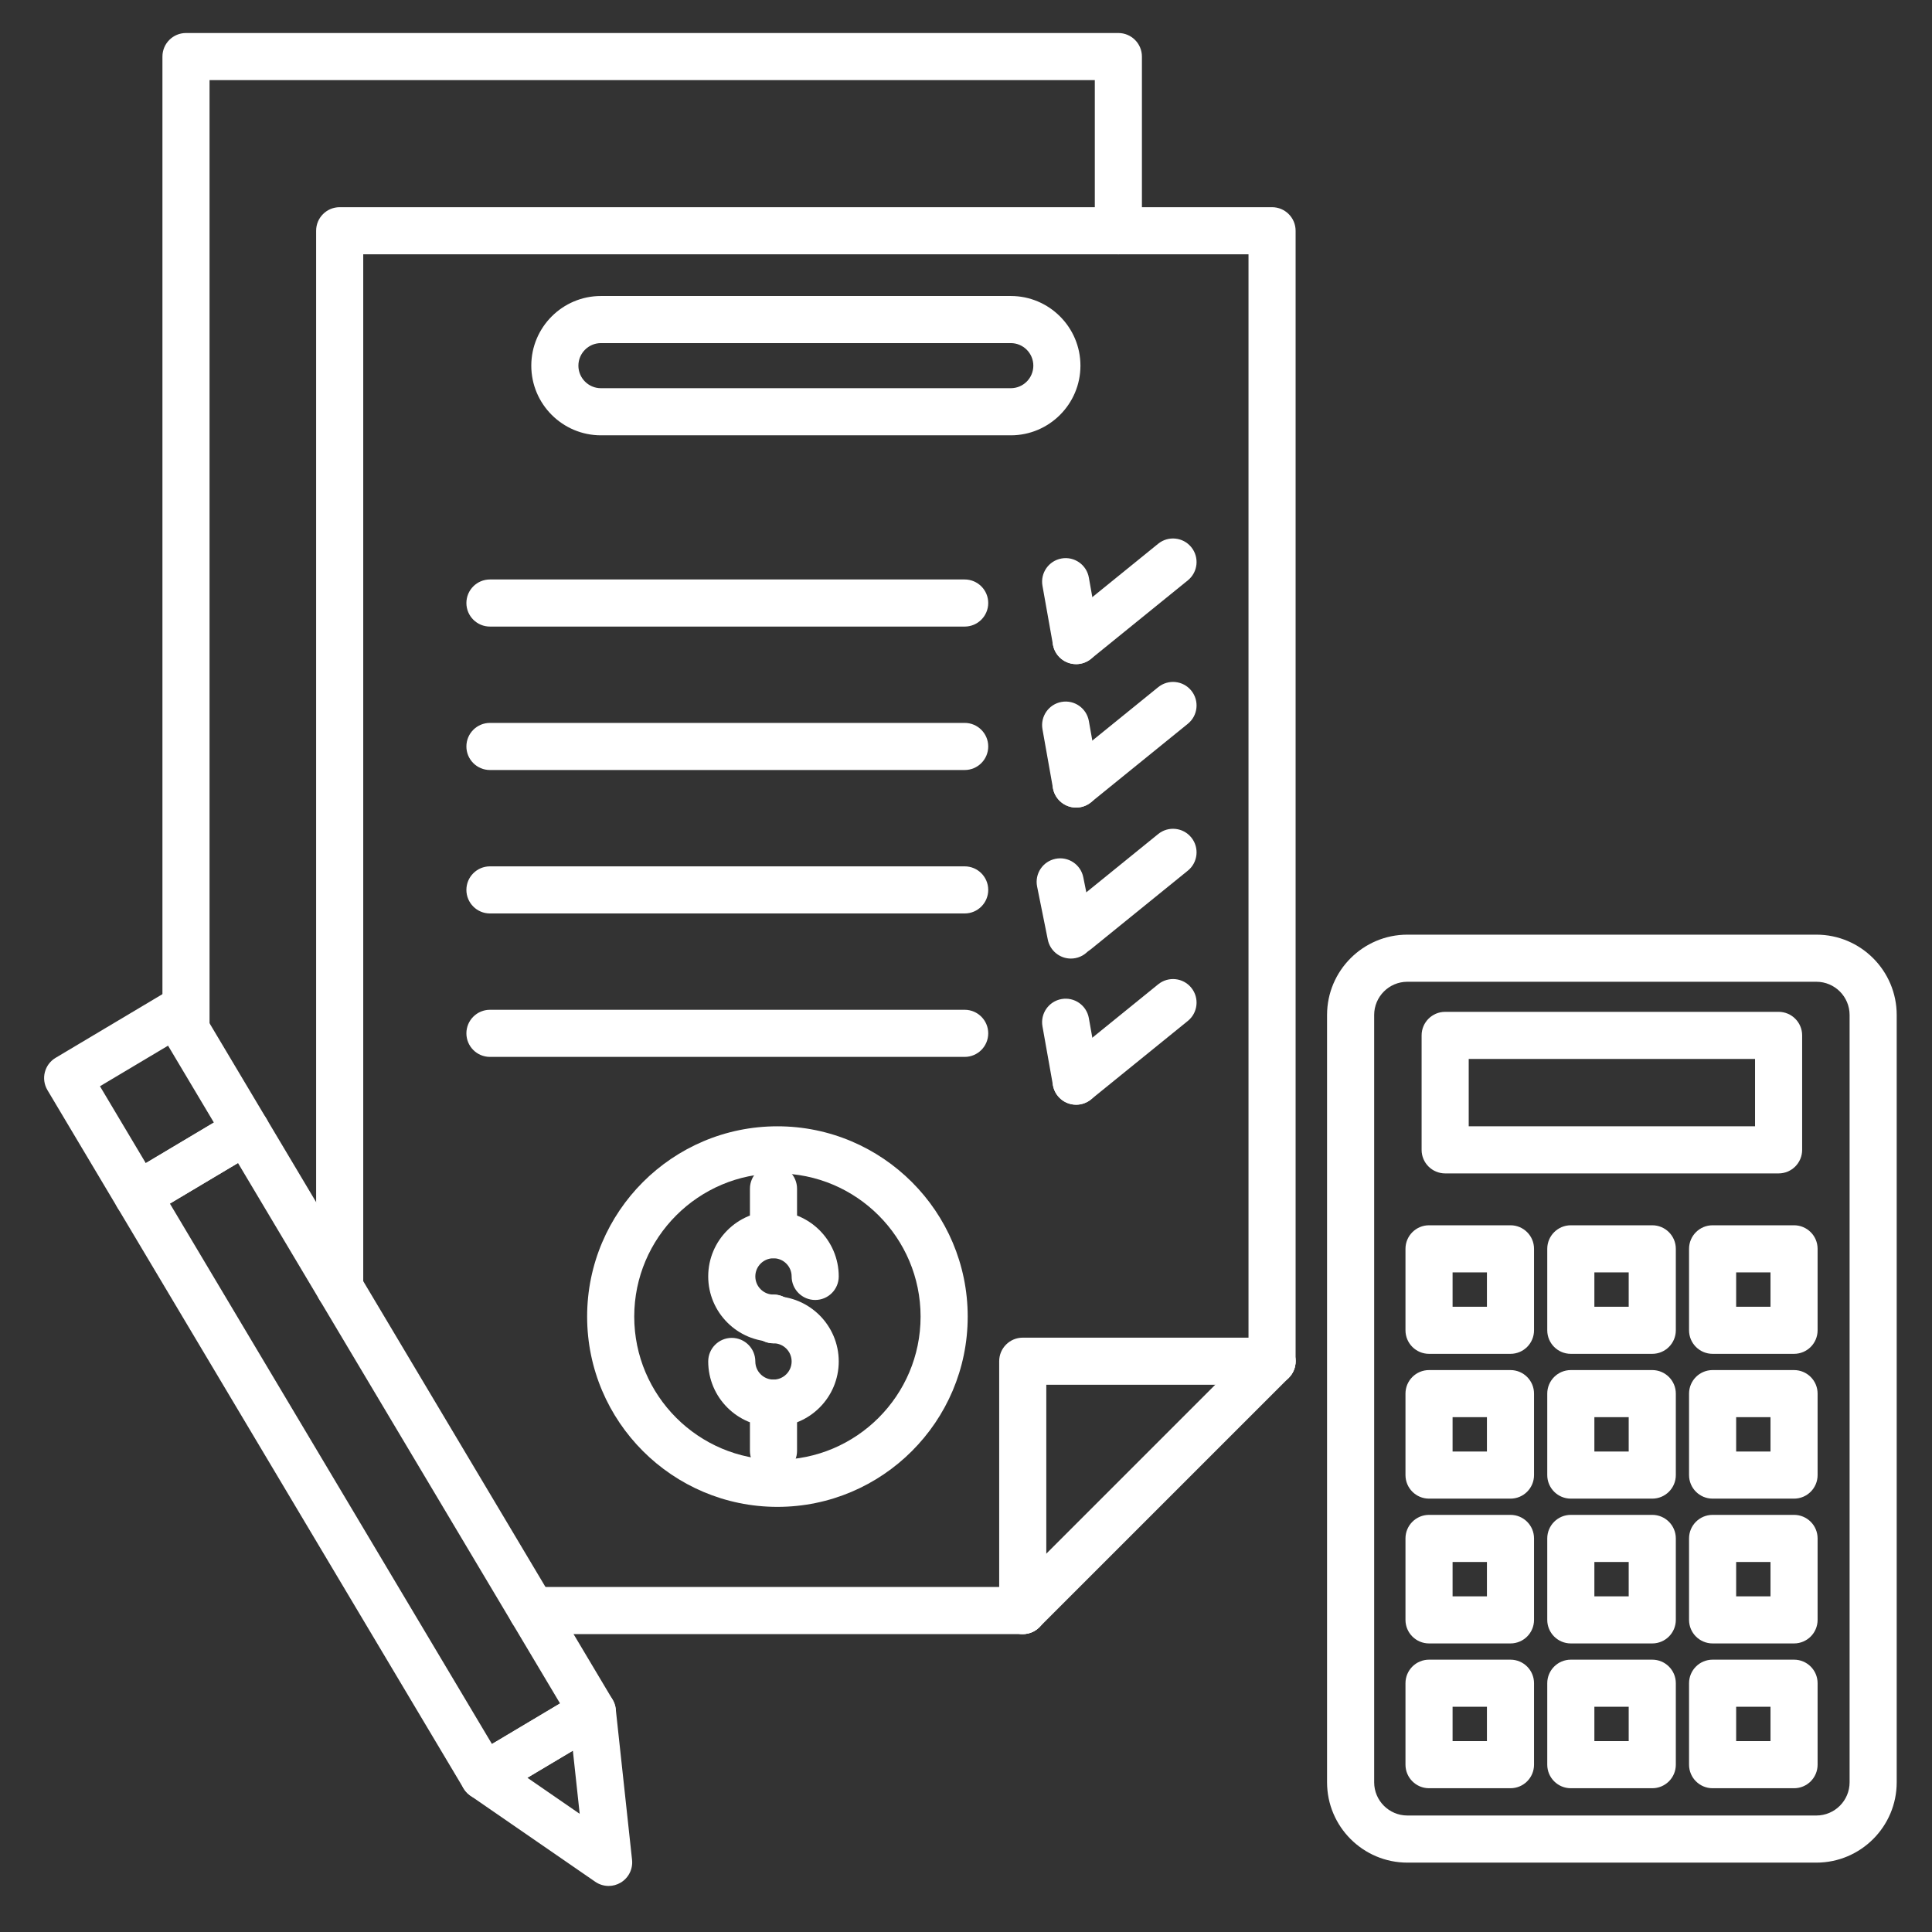
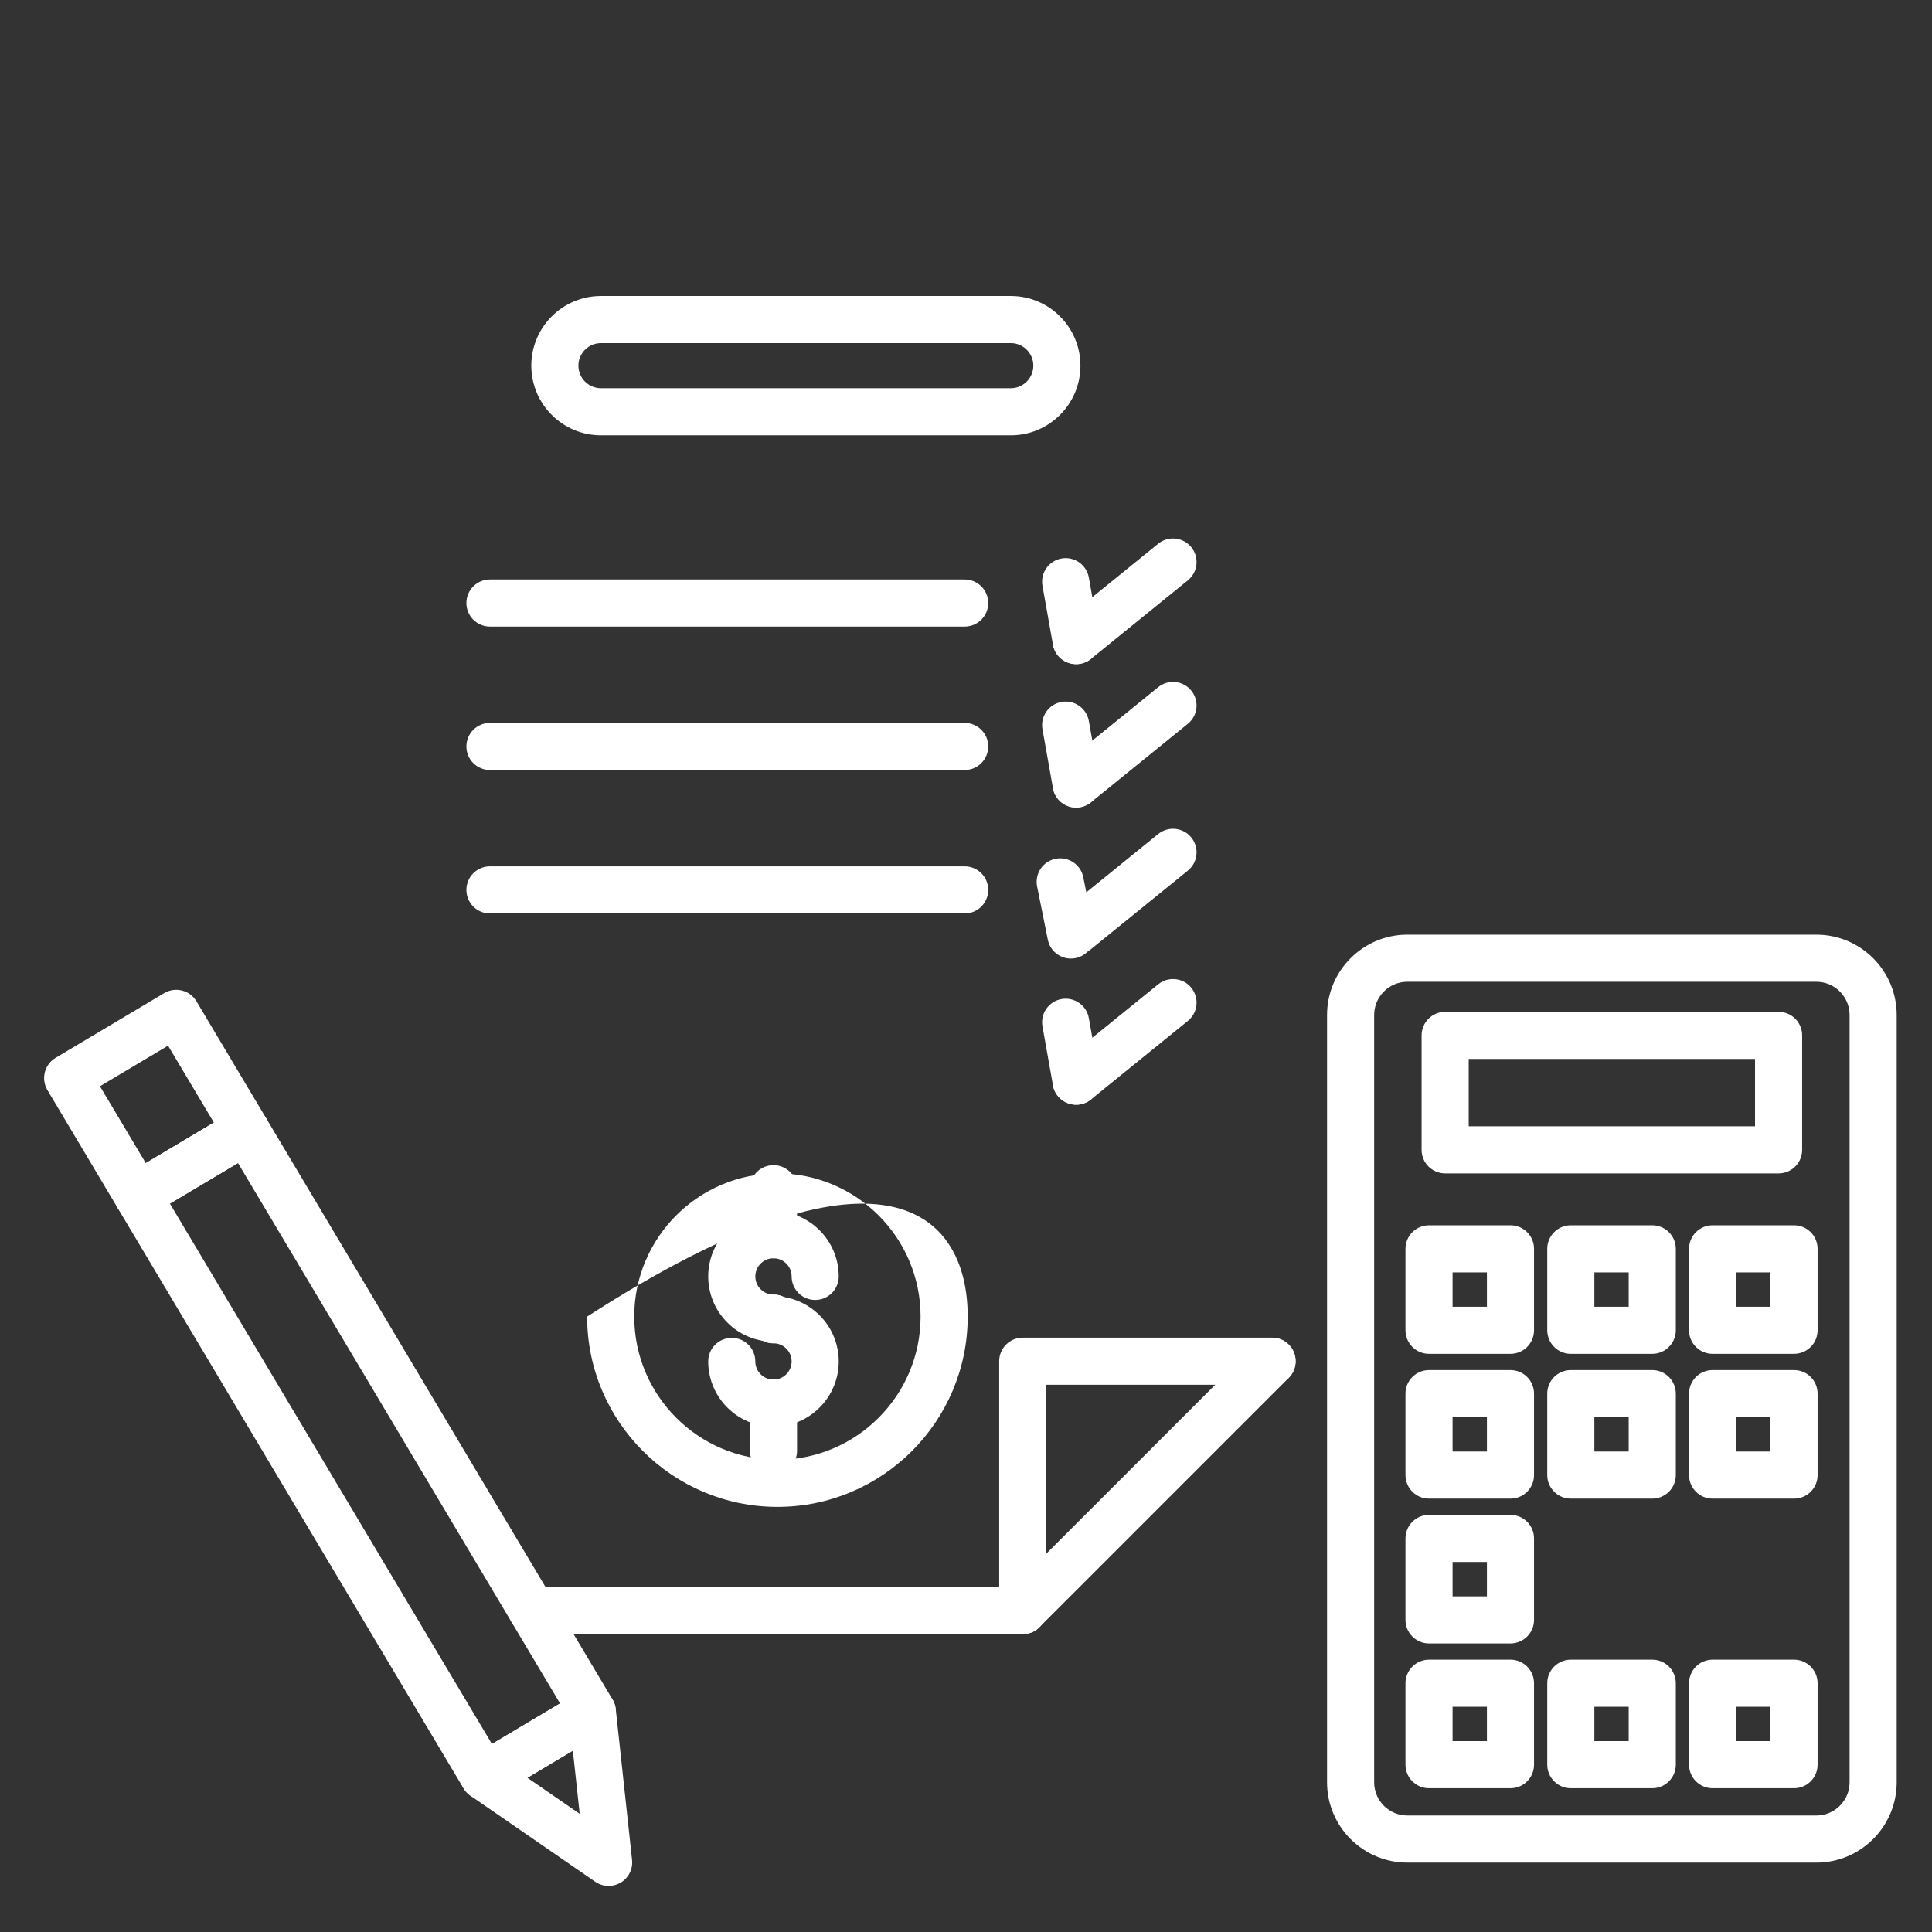
<svg xmlns="http://www.w3.org/2000/svg" width="1080" zoomAndPan="magnify" viewBox="0 0 810 810" height="1080" preserveAspectRatio="xMidYMid meet" version="1.0">
  <rect x="0" y="0" width="810" height="810" fill="#333333" stroke="none" />
  <defs>
    <clipPath id="050e5dc981">
      <path d="M 68 13.844 L 479 13.844 L 479 442 L 68 442 Z M 68 13.844 " clip-rule="nonzero" />
    </clipPath>
    <clipPath id="b6c52fd306">
      <path d="M 192 707 L 266 707 L 266 790.844 L 192 790.844 Z M 192 707 " clip-rule="nonzero" />
    </clipPath>
    <clipPath id="aa7224396d">
      <path d="M 556 391 L 795.293 391 L 795.293 781 L 556 781 Z M 556 391 " clip-rule="nonzero" />
    </clipPath>
  </defs>
  <path fill="#ffffff" d="M 428.789 685.098 L 223.086 685.098 C 217.633 685.098 213.211 680.676 213.211 675.223 C 213.211 669.77 217.633 665.348 223.086 665.348 L 428.789 665.348 C 434.242 665.348 438.664 669.77 438.664 675.223 C 438.664 680.676 434.242 685.098 428.789 685.098 Z M 428.789 685.098 " fill-opacity="1" fill-rule="nonzero" />
-   <path fill="#ffffff" d="M 533.316 580.57 C 527.863 580.57 523.441 576.148 523.441 570.695 L 523.441 106.617 L 152.289 106.617 L 152.289 539.855 C 152.289 545.309 147.867 549.73 142.414 549.73 C 136.957 549.73 132.539 545.309 132.539 539.855 L 132.539 96.742 C 132.539 91.289 136.957 86.867 142.414 86.867 L 533.316 86.867 C 538.77 86.867 543.191 91.289 543.191 96.742 L 543.191 570.695 C 543.191 576.148 538.77 580.57 533.316 580.57 Z M 533.316 580.57 " fill-opacity="1" fill-rule="nonzero" />
  <path fill="#ffffff" d="M 428.789 685.098 C 423.336 685.098 418.914 680.676 418.914 675.223 L 418.914 570.695 C 418.914 565.242 423.336 560.82 428.789 560.82 L 533.316 560.82 C 538.77 560.82 543.191 565.242 543.191 570.695 C 543.191 576.148 538.77 580.57 533.316 580.57 L 438.664 580.57 L 438.664 675.223 C 438.664 680.676 434.242 685.098 428.789 685.098 Z M 428.789 685.098 " fill-opacity="1" fill-rule="nonzero" />
  <path fill="#ffffff" d="M 428.789 685.098 C 426.262 685.098 423.734 684.133 421.805 682.203 C 417.949 678.348 417.949 672.098 421.805 668.242 L 526.332 563.715 C 530.188 559.855 536.445 559.855 540.297 563.715 C 544.156 567.57 544.156 573.824 540.297 577.68 L 435.77 682.203 C 433.844 684.133 431.316 685.098 428.789 685.098 Z M 428.789 685.098 " fill-opacity="1" fill-rule="nonzero" />
  <g clip-path="url(#050e5dc981)">
-     <path fill="#ffffff" d="M 77.977 441.605 C 72.523 441.605 68.102 437.184 68.102 431.73 L 68.102 23.719 C 68.102 18.266 72.523 13.844 77.977 13.844 L 468.879 13.844 C 474.332 13.844 478.754 18.266 478.754 23.719 L 478.754 96.742 C 478.754 102.195 474.332 106.617 468.879 106.617 C 463.426 106.617 459.004 102.195 459.004 96.742 L 459.004 33.594 L 87.852 33.594 L 87.852 431.73 C 87.852 437.184 83.434 441.605 77.977 441.605 Z M 77.977 441.605 " fill-opacity="1" fill-rule="nonzero" />
-   </g>
+     </g>
  <path fill="#ffffff" d="M 423.777 182.508 L 251.949 182.508 C 235.848 182.508 222.746 169.41 222.746 153.305 C 222.746 137.199 235.844 124.098 251.949 124.098 L 423.777 124.098 C 439.879 124.098 452.98 137.199 452.98 153.305 C 452.98 169.406 439.879 182.508 423.777 182.508 Z M 251.949 143.848 C 246.738 143.848 242.496 148.09 242.496 153.305 C 242.496 158.516 246.734 162.758 251.949 162.758 L 423.777 162.758 C 428.988 162.758 433.23 158.52 433.23 153.305 C 433.23 148.09 428.988 143.848 423.777 143.848 Z M 251.949 143.848 " fill-opacity="1" fill-rule="nonzero" />
  <path fill="#ffffff" d="M 404.445 262.695 L 205.414 262.695 C 199.961 262.695 195.539 258.273 195.539 252.82 C 195.539 247.367 199.961 242.945 205.414 242.945 L 404.445 242.945 C 409.898 242.945 414.32 247.367 414.32 252.82 C 414.32 258.273 409.898 262.695 404.445 262.695 Z M 404.445 262.695 " fill-opacity="1" fill-rule="nonzero" />
  <path fill="#ffffff" d="M 404.445 322.832 L 205.414 322.832 C 199.961 322.832 195.539 318.41 195.539 312.957 C 195.539 307.504 199.961 303.082 205.414 303.082 L 404.445 303.082 C 409.898 303.082 414.32 307.504 414.32 312.957 C 414.32 318.41 409.898 322.832 404.445 322.832 Z M 404.445 322.832 " fill-opacity="1" fill-rule="nonzero" />
  <path fill="#ffffff" d="M 404.445 382.973 L 205.414 382.973 C 199.961 382.973 195.539 378.551 195.539 373.098 C 195.539 367.645 199.961 363.223 205.414 363.223 L 404.445 363.223 C 409.898 363.223 414.32 367.645 414.32 373.098 C 414.32 378.551 409.898 382.973 404.445 382.973 Z M 404.445 382.973 " fill-opacity="1" fill-rule="nonzero" />
-   <path fill="#ffffff" d="M 404.445 443.109 L 205.414 443.109 C 199.961 443.109 195.539 438.688 195.539 433.234 C 195.539 427.781 199.961 423.359 205.414 423.359 L 404.445 423.359 C 409.898 423.359 414.32 427.781 414.32 433.234 C 414.32 438.688 409.898 443.109 404.445 443.109 Z M 404.445 443.109 " fill-opacity="1" fill-rule="nonzero" />
  <path fill="#ffffff" d="M 451.16 278.445 C 446.465 278.445 442.301 275.086 441.453 270.297 L 437.059 245.598 C 436.105 240.227 439.684 235.102 445.055 234.148 C 450.418 233.191 455.551 236.773 456.504 242.141 L 460.895 266.84 C 461.852 272.211 458.27 277.336 452.902 278.293 C 452.316 278.395 451.734 278.445 451.16 278.445 Z M 451.16 278.445 " fill-opacity="1" fill-rule="nonzero" />
  <path fill="#ffffff" d="M 451.18 278.445 C 448.305 278.445 445.453 277.195 443.504 274.789 C 440.07 270.555 440.719 264.332 444.957 260.898 L 485.574 227.965 C 489.812 224.531 496.031 225.184 499.461 229.418 C 502.895 233.656 502.246 239.875 498.012 243.309 L 457.395 276.242 C 455.562 277.723 453.363 278.445 451.18 278.445 Z M 451.18 278.445 " fill-opacity="1" fill-rule="nonzero" />
  <path fill="#ffffff" d="M 451.16 338.586 C 446.465 338.586 442.301 335.223 441.453 330.438 L 437.059 305.738 C 436.105 300.367 439.684 295.242 445.055 294.285 C 450.418 293.328 455.551 296.91 456.504 302.277 L 460.895 326.977 C 461.852 332.348 458.27 337.473 452.902 338.43 C 452.316 338.535 451.734 338.586 451.16 338.586 Z M 451.16 338.586 " fill-opacity="1" fill-rule="nonzero" />
  <path fill="#ffffff" d="M 451.18 338.582 C 448.305 338.582 445.453 337.336 443.504 334.93 C 440.07 330.691 440.719 324.473 444.957 321.039 L 485.574 288.105 C 489.812 284.668 496.031 285.32 499.461 289.555 C 502.895 293.793 502.246 300.012 498.012 303.445 L 457.395 336.379 C 455.562 337.863 453.363 338.582 451.18 338.582 Z M 451.18 338.582 " fill-opacity="1" fill-rule="nonzero" />
  <path fill="#ffffff" d="M 451.18 400.152 C 448.305 400.152 445.453 398.902 443.504 396.496 C 440.07 392.262 440.719 386.043 444.957 382.609 L 485.574 349.676 C 489.812 346.238 496.031 346.891 499.461 351.129 C 502.895 355.363 502.246 361.586 498.012 365.016 L 457.391 397.949 C 455.562 399.434 453.363 400.152 451.18 400.152 Z M 451.18 400.152 " fill-opacity="1" fill-rule="nonzero" />
  <path fill="#ffffff" d="M 451.16 463.16 C 446.465 463.16 442.301 459.797 441.453 455.012 L 437.059 430.309 C 436.105 424.941 439.684 419.812 445.055 418.859 C 450.418 417.902 455.551 421.48 456.504 426.852 L 460.895 451.555 C 461.852 456.922 458.27 462.051 452.902 463.004 C 452.316 463.109 451.734 463.16 451.16 463.16 Z M 451.16 463.16 " fill-opacity="1" fill-rule="nonzero" />
  <path fill="#ffffff" d="M 451.18 463.156 C 448.305 463.156 445.453 461.906 443.504 459.5 C 440.07 455.266 440.719 449.047 444.957 445.613 L 485.574 412.68 C 489.812 409.242 496.031 409.895 499.461 414.129 C 502.895 418.363 502.246 424.586 498.012 428.02 L 457.395 460.953 C 455.562 462.438 453.363 463.156 451.18 463.156 Z M 451.18 463.156 " fill-opacity="1" fill-rule="nonzero" />
  <path fill="#ffffff" d="M 202.84 754.602 C 199.477 754.602 196.195 752.883 194.348 749.781 L 49.211 506.238 C 46.418 501.551 47.953 495.492 52.637 492.699 L 98.148 465.578 C 100.402 464.234 103.09 463.84 105.629 464.488 C 108.164 465.129 110.348 466.754 111.688 469.004 L 256.824 712.551 C 259.617 717.238 258.082 723.297 253.398 726.09 L 207.887 753.211 C 206.301 754.152 204.559 754.602 202.84 754.602 Z M 71.23 504.609 L 206.258 731.188 L 234.805 714.176 L 99.777 487.598 Z M 71.23 504.609 " fill-opacity="1" fill-rule="nonzero" />
  <g clip-path="url(#b6c52fd306)">
    <path fill="#ffffff" d="M 255.176 790.691 C 253.211 790.691 251.254 790.105 249.57 788.945 L 197.227 752.855 C 194.457 750.949 192.852 747.762 192.961 744.398 C 193.074 741.039 194.887 737.965 197.777 736.242 L 243.285 709.121 C 246.176 707.398 249.742 707.27 252.75 708.766 C 255.762 710.27 257.797 713.195 258.16 716.543 L 264.992 779.754 C 265.41 783.59 263.547 787.32 260.23 789.297 C 258.672 790.23 256.922 790.691 255.176 790.691 Z M 221.105 745.332 L 243.039 760.453 L 240.176 733.965 Z M 221.105 745.332 " fill-opacity="1" fill-rule="nonzero" />
  </g>
  <path fill="#ffffff" d="M 57.691 511.059 C 56.879 511.059 56.066 510.957 55.27 510.754 C 52.73 510.113 50.551 508.488 49.207 506.238 L 19.891 457.035 C 17.098 452.348 18.633 446.289 23.316 443.496 L 68.828 416.375 C 73.516 413.582 79.574 415.117 82.367 419.801 L 111.688 469.004 C 114.48 473.688 112.945 479.75 108.258 482.543 L 62.75 509.664 C 61.207 510.586 59.457 511.059 57.691 511.059 Z M 41.91 455.41 L 61.121 487.645 L 89.668 470.633 L 70.457 438.398 Z M 41.91 455.41 " fill-opacity="1" fill-rule="nonzero" />
  <g clip-path="url(#aa7224396d)">
    <path fill="#ffffff" d="M 761.527 780.914 L 590.047 780.914 C 571.48 780.914 556.375 765.805 556.375 747.238 L 556.375 425.535 C 556.375 406.965 571.48 391.859 590.047 391.859 L 761.527 391.859 C 780.094 391.859 795.203 406.965 795.203 425.535 L 795.203 747.238 C 795.199 765.805 780.094 780.914 761.527 780.914 Z M 590.047 411.609 C 582.371 411.609 576.125 417.855 576.125 425.535 L 576.125 747.238 C 576.125 754.918 582.371 761.16 590.047 761.16 L 761.527 761.16 C 769.207 761.16 775.453 754.914 775.453 747.238 L 775.453 425.535 C 775.453 417.855 769.207 411.609 761.527 411.609 Z M 590.047 411.609 " fill-opacity="1" fill-rule="nonzero" />
  </g>
  <path fill="#ffffff" d="M 745.684 491.957 L 605.891 491.957 C 600.438 491.957 596.016 487.535 596.016 482.082 L 596.016 434.094 C 596.016 428.641 600.438 424.219 605.891 424.219 L 745.684 424.219 C 751.137 424.219 755.559 428.641 755.559 434.094 L 755.559 482.082 C 755.559 487.539 751.137 491.957 745.684 491.957 Z M 615.766 472.207 L 735.809 472.207 L 735.809 443.969 L 615.766 443.969 Z M 615.766 472.207 " fill-opacity="1" fill-rule="nonzero" />
  <path fill="#ffffff" d="M 633.277 567.602 L 599.129 567.602 C 593.676 567.602 589.254 563.18 589.254 557.727 L 589.254 523.578 C 589.254 518.125 593.676 513.703 599.129 513.703 L 633.277 513.703 C 638.73 513.703 643.152 518.125 643.152 523.578 L 643.152 557.727 C 643.152 563.18 638.734 567.602 633.277 567.602 Z M 609.004 547.852 L 623.402 547.852 L 623.402 533.453 L 609.004 533.453 Z M 609.004 547.852 " fill-opacity="1" fill-rule="nonzero" />
  <path fill="#ffffff" d="M 692.719 567.602 L 658.57 567.602 C 653.121 567.602 648.695 563.18 648.695 557.727 L 648.695 523.578 C 648.695 518.125 653.121 513.703 658.57 513.703 L 692.719 513.703 C 698.172 513.703 702.598 518.125 702.598 523.578 L 702.598 557.727 C 702.598 563.18 698.176 567.602 692.719 567.602 Z M 668.449 547.852 L 682.844 547.852 L 682.844 533.453 L 668.449 533.453 Z M 668.449 547.852 " fill-opacity="1" fill-rule="nonzero" />
  <path fill="#ffffff" d="M 752.164 567.602 L 718.016 567.602 C 712.562 567.602 708.141 563.18 708.141 557.727 L 708.141 523.578 C 708.141 518.125 712.562 513.703 718.016 513.703 L 752.164 513.703 C 757.617 513.703 762.039 518.125 762.039 523.578 L 762.039 557.727 C 762.039 563.18 757.617 567.602 752.164 567.602 Z M 727.891 547.852 L 742.289 547.852 L 742.289 533.453 L 727.891 533.453 Z M 727.891 547.852 " fill-opacity="1" fill-rule="nonzero" />
  <path fill="#ffffff" d="M 633.277 628.309 L 599.129 628.309 C 593.676 628.309 589.254 623.887 589.254 618.434 L 589.254 584.285 C 589.254 578.832 593.676 574.41 599.129 574.41 L 633.277 574.41 C 638.73 574.41 643.152 578.832 643.152 584.285 L 643.152 618.434 C 643.152 623.887 638.734 628.309 633.277 628.309 Z M 609.004 608.559 L 623.402 608.559 L 623.402 594.16 L 609.004 594.16 Z M 609.004 608.559 " fill-opacity="1" fill-rule="nonzero" />
  <path fill="#ffffff" d="M 692.719 628.309 L 658.57 628.309 C 653.121 628.309 648.695 623.887 648.695 618.434 L 648.695 584.285 C 648.695 578.832 653.121 574.41 658.57 574.41 L 692.719 574.41 C 698.172 574.41 702.598 578.832 702.598 584.285 L 702.598 618.434 C 702.598 623.887 698.176 628.309 692.719 628.309 Z M 668.449 608.559 L 682.844 608.559 L 682.844 594.16 L 668.449 594.16 Z M 668.449 608.559 " fill-opacity="1" fill-rule="nonzero" />
  <path fill="#ffffff" d="M 752.164 628.309 L 718.016 628.309 C 712.562 628.309 708.141 623.887 708.141 618.434 L 708.141 584.285 C 708.141 578.832 712.562 574.41 718.016 574.41 L 752.164 574.41 C 757.617 574.41 762.039 578.832 762.039 584.285 L 762.039 618.434 C 762.039 623.887 757.617 628.309 752.164 628.309 Z M 727.891 608.559 L 742.289 608.559 L 742.289 594.16 L 727.891 594.16 Z M 727.891 608.559 " fill-opacity="1" fill-rule="nonzero" />
  <path fill="#ffffff" d="M 633.277 689.016 L 599.129 689.016 C 593.676 689.016 589.254 684.594 589.254 679.141 L 589.254 644.992 C 589.254 639.539 593.676 635.117 599.129 635.117 L 633.277 635.117 C 638.73 635.117 643.152 639.539 643.152 644.992 L 643.152 679.141 C 643.152 684.594 638.734 689.016 633.277 689.016 Z M 609.004 669.266 L 623.402 669.266 L 623.402 654.867 L 609.004 654.867 Z M 609.004 669.266 " fill-opacity="1" fill-rule="nonzero" />
-   <path fill="#ffffff" d="M 692.719 689.016 L 658.57 689.016 C 653.121 689.016 648.695 684.594 648.695 679.141 L 648.695 644.992 C 648.695 639.539 653.121 635.117 658.57 635.117 L 692.719 635.117 C 698.172 635.117 702.598 639.539 702.598 644.992 L 702.598 679.141 C 702.598 684.594 698.176 689.016 692.719 689.016 Z M 668.449 669.266 L 682.844 669.266 L 682.844 654.867 L 668.449 654.867 Z M 668.449 669.266 " fill-opacity="1" fill-rule="nonzero" />
-   <path fill="#ffffff" d="M 752.164 689.016 L 718.016 689.016 C 712.562 689.016 708.141 684.594 708.141 679.141 L 708.141 644.992 C 708.141 639.539 712.562 635.117 718.016 635.117 L 752.164 635.117 C 757.617 635.117 762.039 639.539 762.039 644.992 L 762.039 679.141 C 762.039 684.594 757.617 689.016 752.164 689.016 Z M 727.891 669.266 L 742.289 669.266 L 742.289 654.867 L 727.891 654.867 Z M 727.891 669.266 " fill-opacity="1" fill-rule="nonzero" />
  <path fill="#ffffff" d="M 633.277 749.723 L 599.129 749.723 C 593.676 749.723 589.254 745.301 589.254 739.848 L 589.254 705.699 C 589.254 700.246 593.676 695.824 599.129 695.824 L 633.277 695.824 C 638.73 695.824 643.152 700.246 643.152 705.699 L 643.152 739.848 C 643.152 745.301 638.734 749.723 633.277 749.723 Z M 609.004 729.973 L 623.402 729.973 L 623.402 715.574 L 609.004 715.574 Z M 609.004 729.973 " fill-opacity="1" fill-rule="nonzero" />
  <path fill="#ffffff" d="M 692.719 749.723 L 658.57 749.723 C 653.121 749.723 648.695 745.301 648.695 739.848 L 648.695 705.699 C 648.695 700.246 653.121 695.824 658.57 695.824 L 692.719 695.824 C 698.172 695.824 702.598 700.246 702.598 705.699 L 702.598 739.848 C 702.598 745.301 698.176 749.723 692.719 749.723 Z M 668.449 729.973 L 682.844 729.973 L 682.844 715.574 L 668.449 715.574 Z M 668.449 729.973 " fill-opacity="1" fill-rule="nonzero" />
  <path fill="#ffffff" d="M 752.164 749.723 L 718.016 749.723 C 712.562 749.723 708.141 745.301 708.141 739.848 L 708.141 705.699 C 708.141 700.246 712.562 695.824 718.016 695.824 L 752.164 695.824 C 757.617 695.824 762.039 700.246 762.039 705.699 L 762.039 739.848 C 762.039 745.301 757.617 749.723 752.164 749.723 Z M 727.891 729.973 L 742.289 729.973 L 742.289 715.574 L 727.891 715.574 Z M 727.891 729.973 " fill-opacity="1" fill-rule="nonzero" />
  <path fill="#ffffff" d="M 448.965 401.883 C 444.363 401.883 440.238 398.645 439.297 393.957 L 434.812 371.684 C 433.734 366.336 437.195 361.129 442.543 360.055 C 447.883 358.977 453.098 362.438 454.172 367.785 L 458.656 390.059 C 459.734 395.406 456.273 400.609 450.926 401.688 C 450.27 401.82 449.613 401.883 448.965 401.883 Z M 448.965 401.883 " fill-opacity="1" fill-rule="nonzero" />
  <path fill="#ffffff" d="M 324.281 562.508 C 309.195 562.508 296.922 550.234 296.922 535.145 C 296.922 520.059 309.195 507.785 324.281 507.785 C 339.371 507.785 351.645 520.059 351.645 535.145 C 351.645 540.598 347.223 545.02 341.77 545.02 C 336.316 545.02 331.895 540.598 331.895 535.145 C 331.895 530.949 328.48 527.535 324.281 527.535 C 320.086 527.535 316.672 530.949 316.672 535.145 C 316.672 539.344 320.086 542.758 324.281 542.758 C 329.734 542.758 334.156 547.18 334.156 552.633 C 334.156 558.082 329.738 562.508 324.281 562.508 Z M 324.281 562.508 " fill-opacity="1" fill-rule="nonzero" />
  <path fill="#ffffff" d="M 324.281 598.148 C 309.195 598.148 296.922 585.875 296.922 570.789 C 296.922 565.336 301.344 560.914 306.797 560.914 C 312.25 560.914 316.672 565.336 316.672 570.789 C 316.672 574.984 320.086 578.398 324.281 578.398 C 328.48 578.398 331.895 574.984 331.895 570.789 C 331.895 566.594 328.48 563.18 324.281 563.18 C 318.828 563.18 314.406 558.758 314.406 553.305 C 314.406 547.852 318.828 543.43 324.281 543.43 C 339.371 543.43 351.645 555.703 351.645 570.789 C 351.645 585.875 339.371 598.148 324.281 598.148 Z M 324.281 598.148 " fill-opacity="1" fill-rule="nonzero" />
  <path fill="#ffffff" d="M 324.289 618.16 C 318.836 618.16 314.414 613.738 314.414 608.285 L 314.414 588.27 C 314.414 582.816 318.836 578.395 324.289 578.395 C 329.738 578.395 334.164 582.816 334.164 588.27 L 334.164 608.285 C 334.164 613.738 329.738 618.16 324.289 618.16 Z M 324.289 618.16 " fill-opacity="1" fill-rule="nonzero" />
  <path fill="#ffffff" d="M 324.289 527.535 C 318.836 527.535 314.414 523.113 314.414 517.66 L 314.414 498.367 C 314.414 492.914 318.836 488.488 324.289 488.488 C 329.738 488.488 334.164 492.914 334.164 498.367 L 334.164 517.66 C 334.164 523.113 329.738 527.535 324.289 527.535 Z M 324.289 527.535 " fill-opacity="1" fill-rule="nonzero" />
  <path fill="#ffffff" d="M 324.289 563.184 C 318.836 563.184 314.414 558.762 314.414 553.309 L 314.414 552.637 C 314.414 547.184 318.836 542.762 324.289 542.762 C 329.738 542.762 334.164 547.184 334.164 552.637 L 334.164 553.309 C 334.164 558.762 329.738 563.184 324.289 563.184 Z M 324.289 563.184 " fill-opacity="1" fill-rule="nonzero" />
-   <path fill="#ffffff" d="M 325.934 631.762 C 281.945 631.762 246.156 595.977 246.156 551.984 C 246.156 507.992 281.945 472.207 325.934 472.207 C 369.926 472.207 405.715 507.992 405.715 551.984 C 405.715 595.977 369.926 631.762 325.934 631.762 Z M 325.934 491.957 C 292.836 491.957 265.906 518.887 265.906 551.984 C 265.906 585.086 292.836 612.016 325.934 612.016 C 359.035 612.016 385.961 585.086 385.961 551.984 C 385.961 518.887 359.035 491.957 325.934 491.957 Z M 325.934 491.957 " fill-opacity="1" fill-rule="nonzero" />
+   <path fill="#ffffff" d="M 325.934 631.762 C 281.945 631.762 246.156 595.977 246.156 551.984 C 369.926 472.207 405.715 507.992 405.715 551.984 C 405.715 595.977 369.926 631.762 325.934 631.762 Z M 325.934 491.957 C 292.836 491.957 265.906 518.887 265.906 551.984 C 265.906 585.086 292.836 612.016 325.934 612.016 C 359.035 612.016 385.961 585.086 385.961 551.984 C 385.961 518.887 359.035 491.957 325.934 491.957 Z M 325.934 491.957 " fill-opacity="1" fill-rule="nonzero" />
</svg>